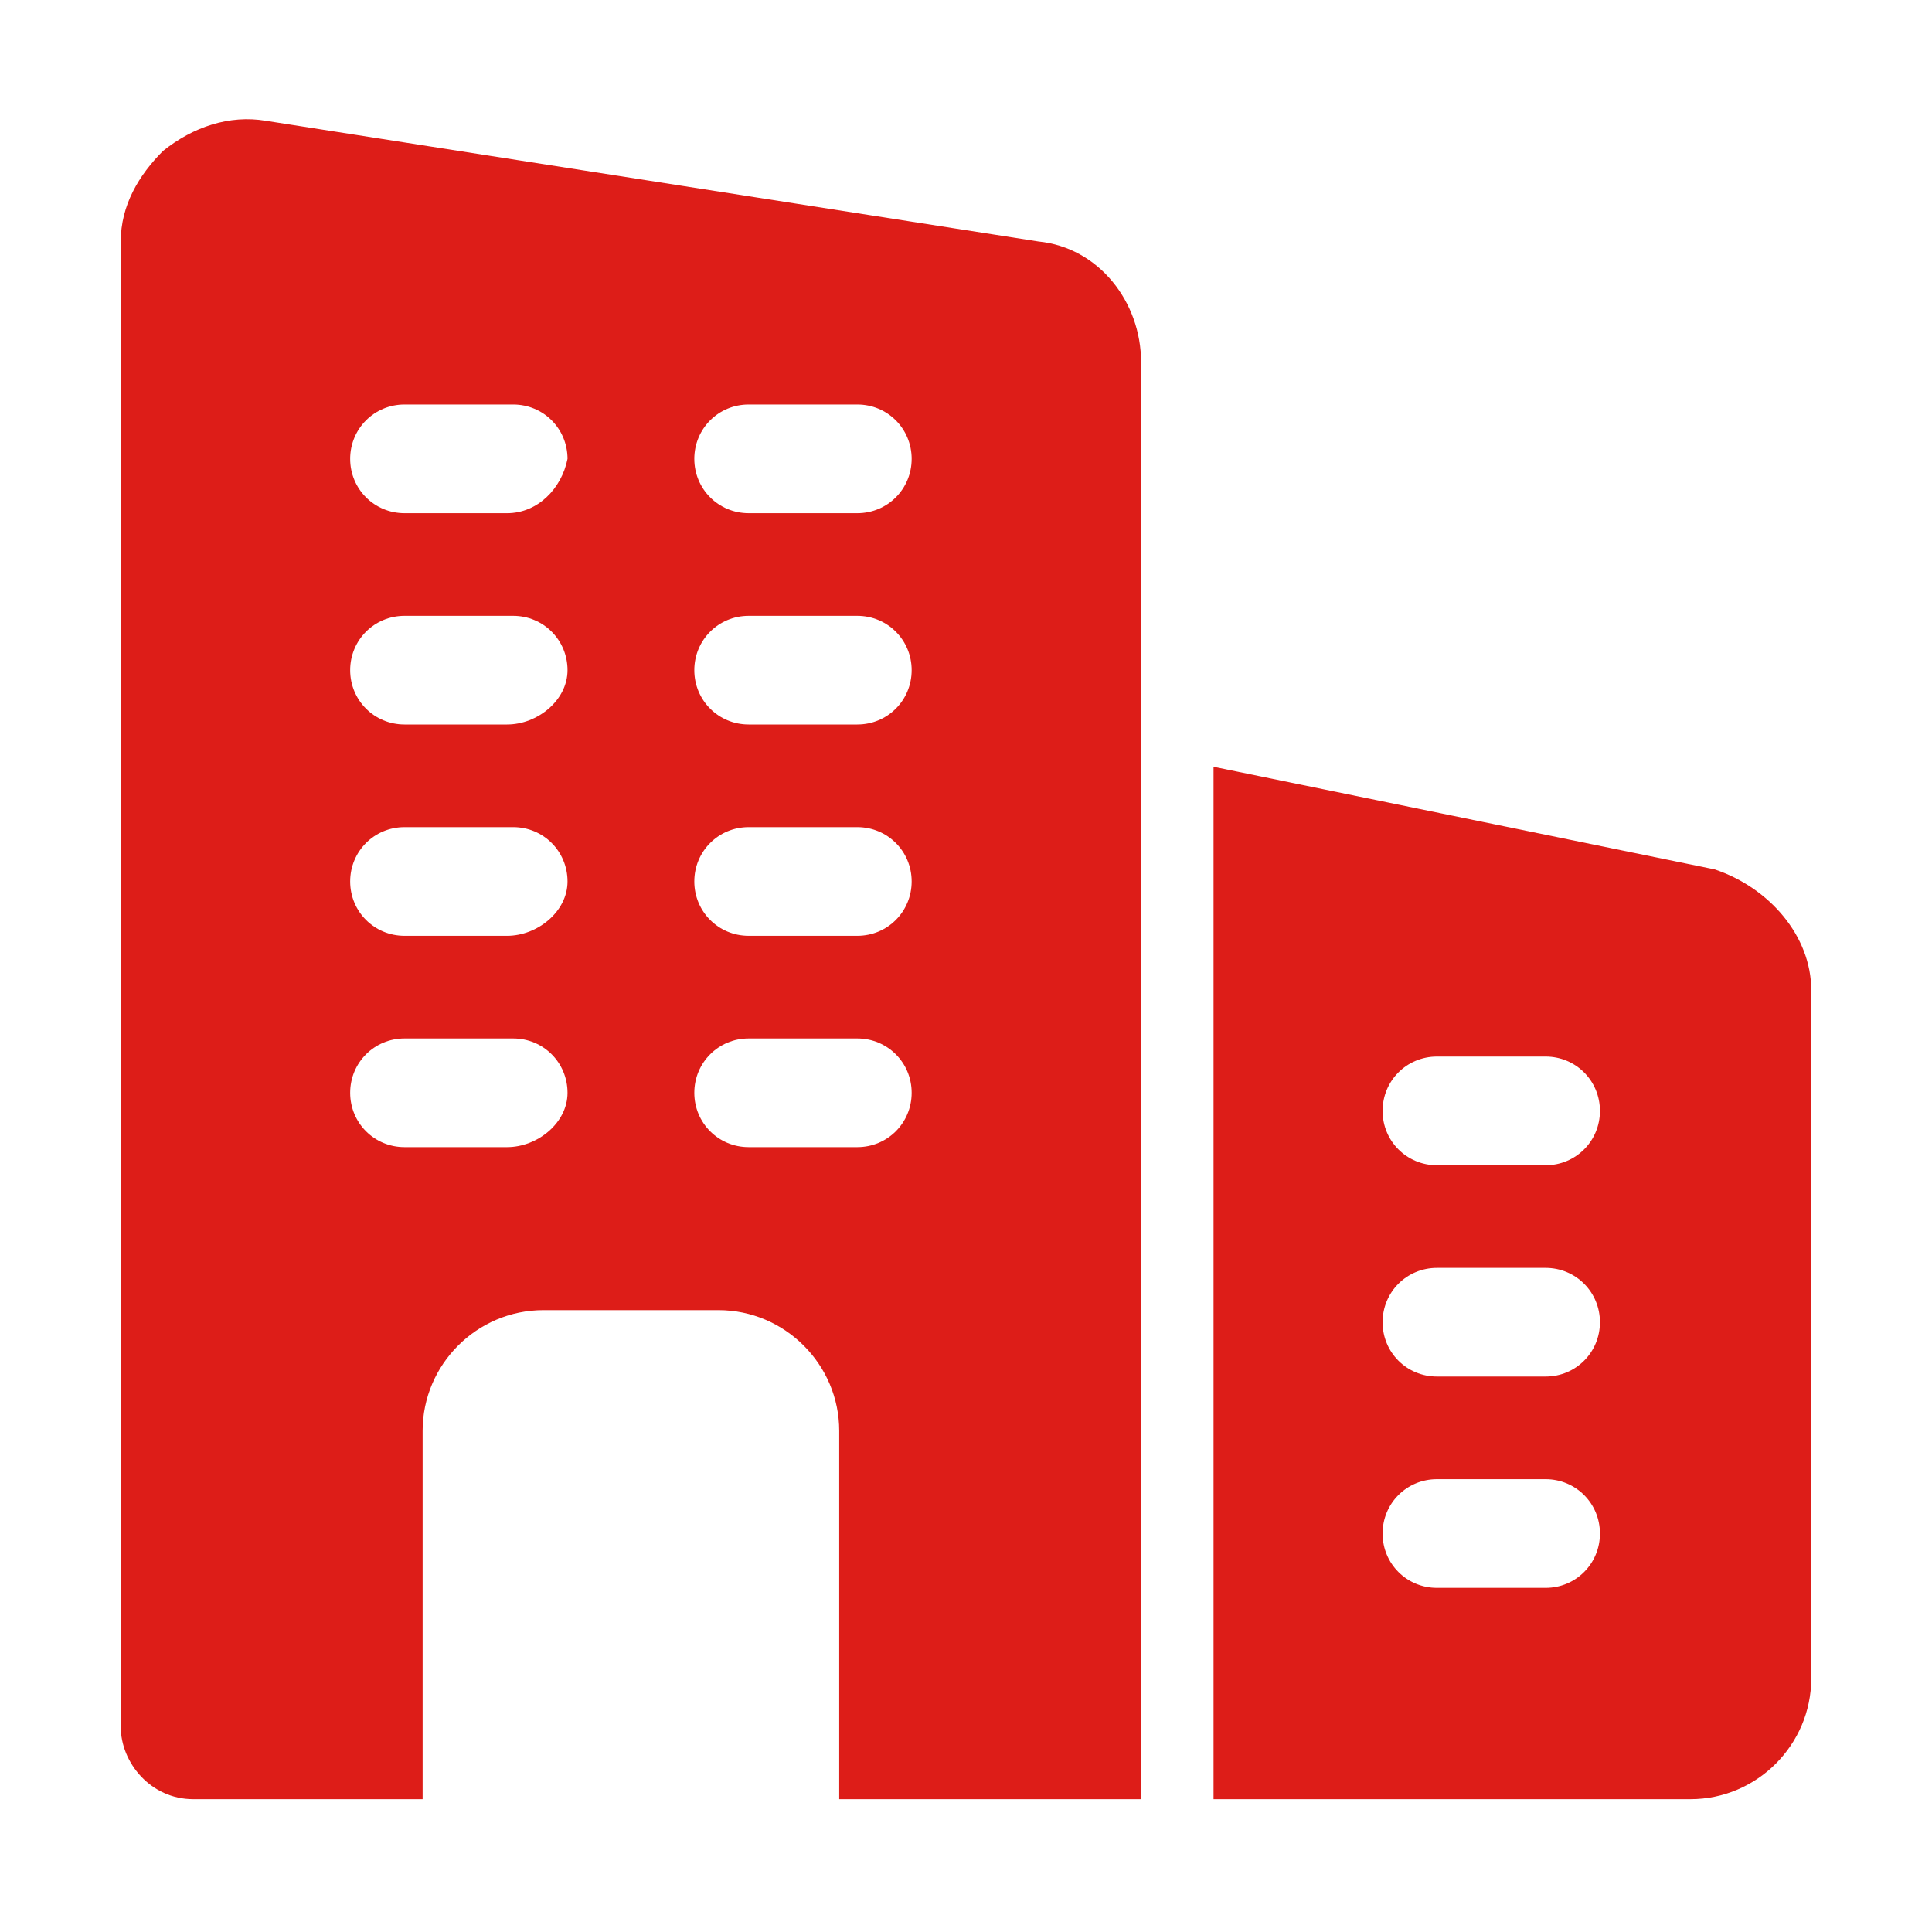
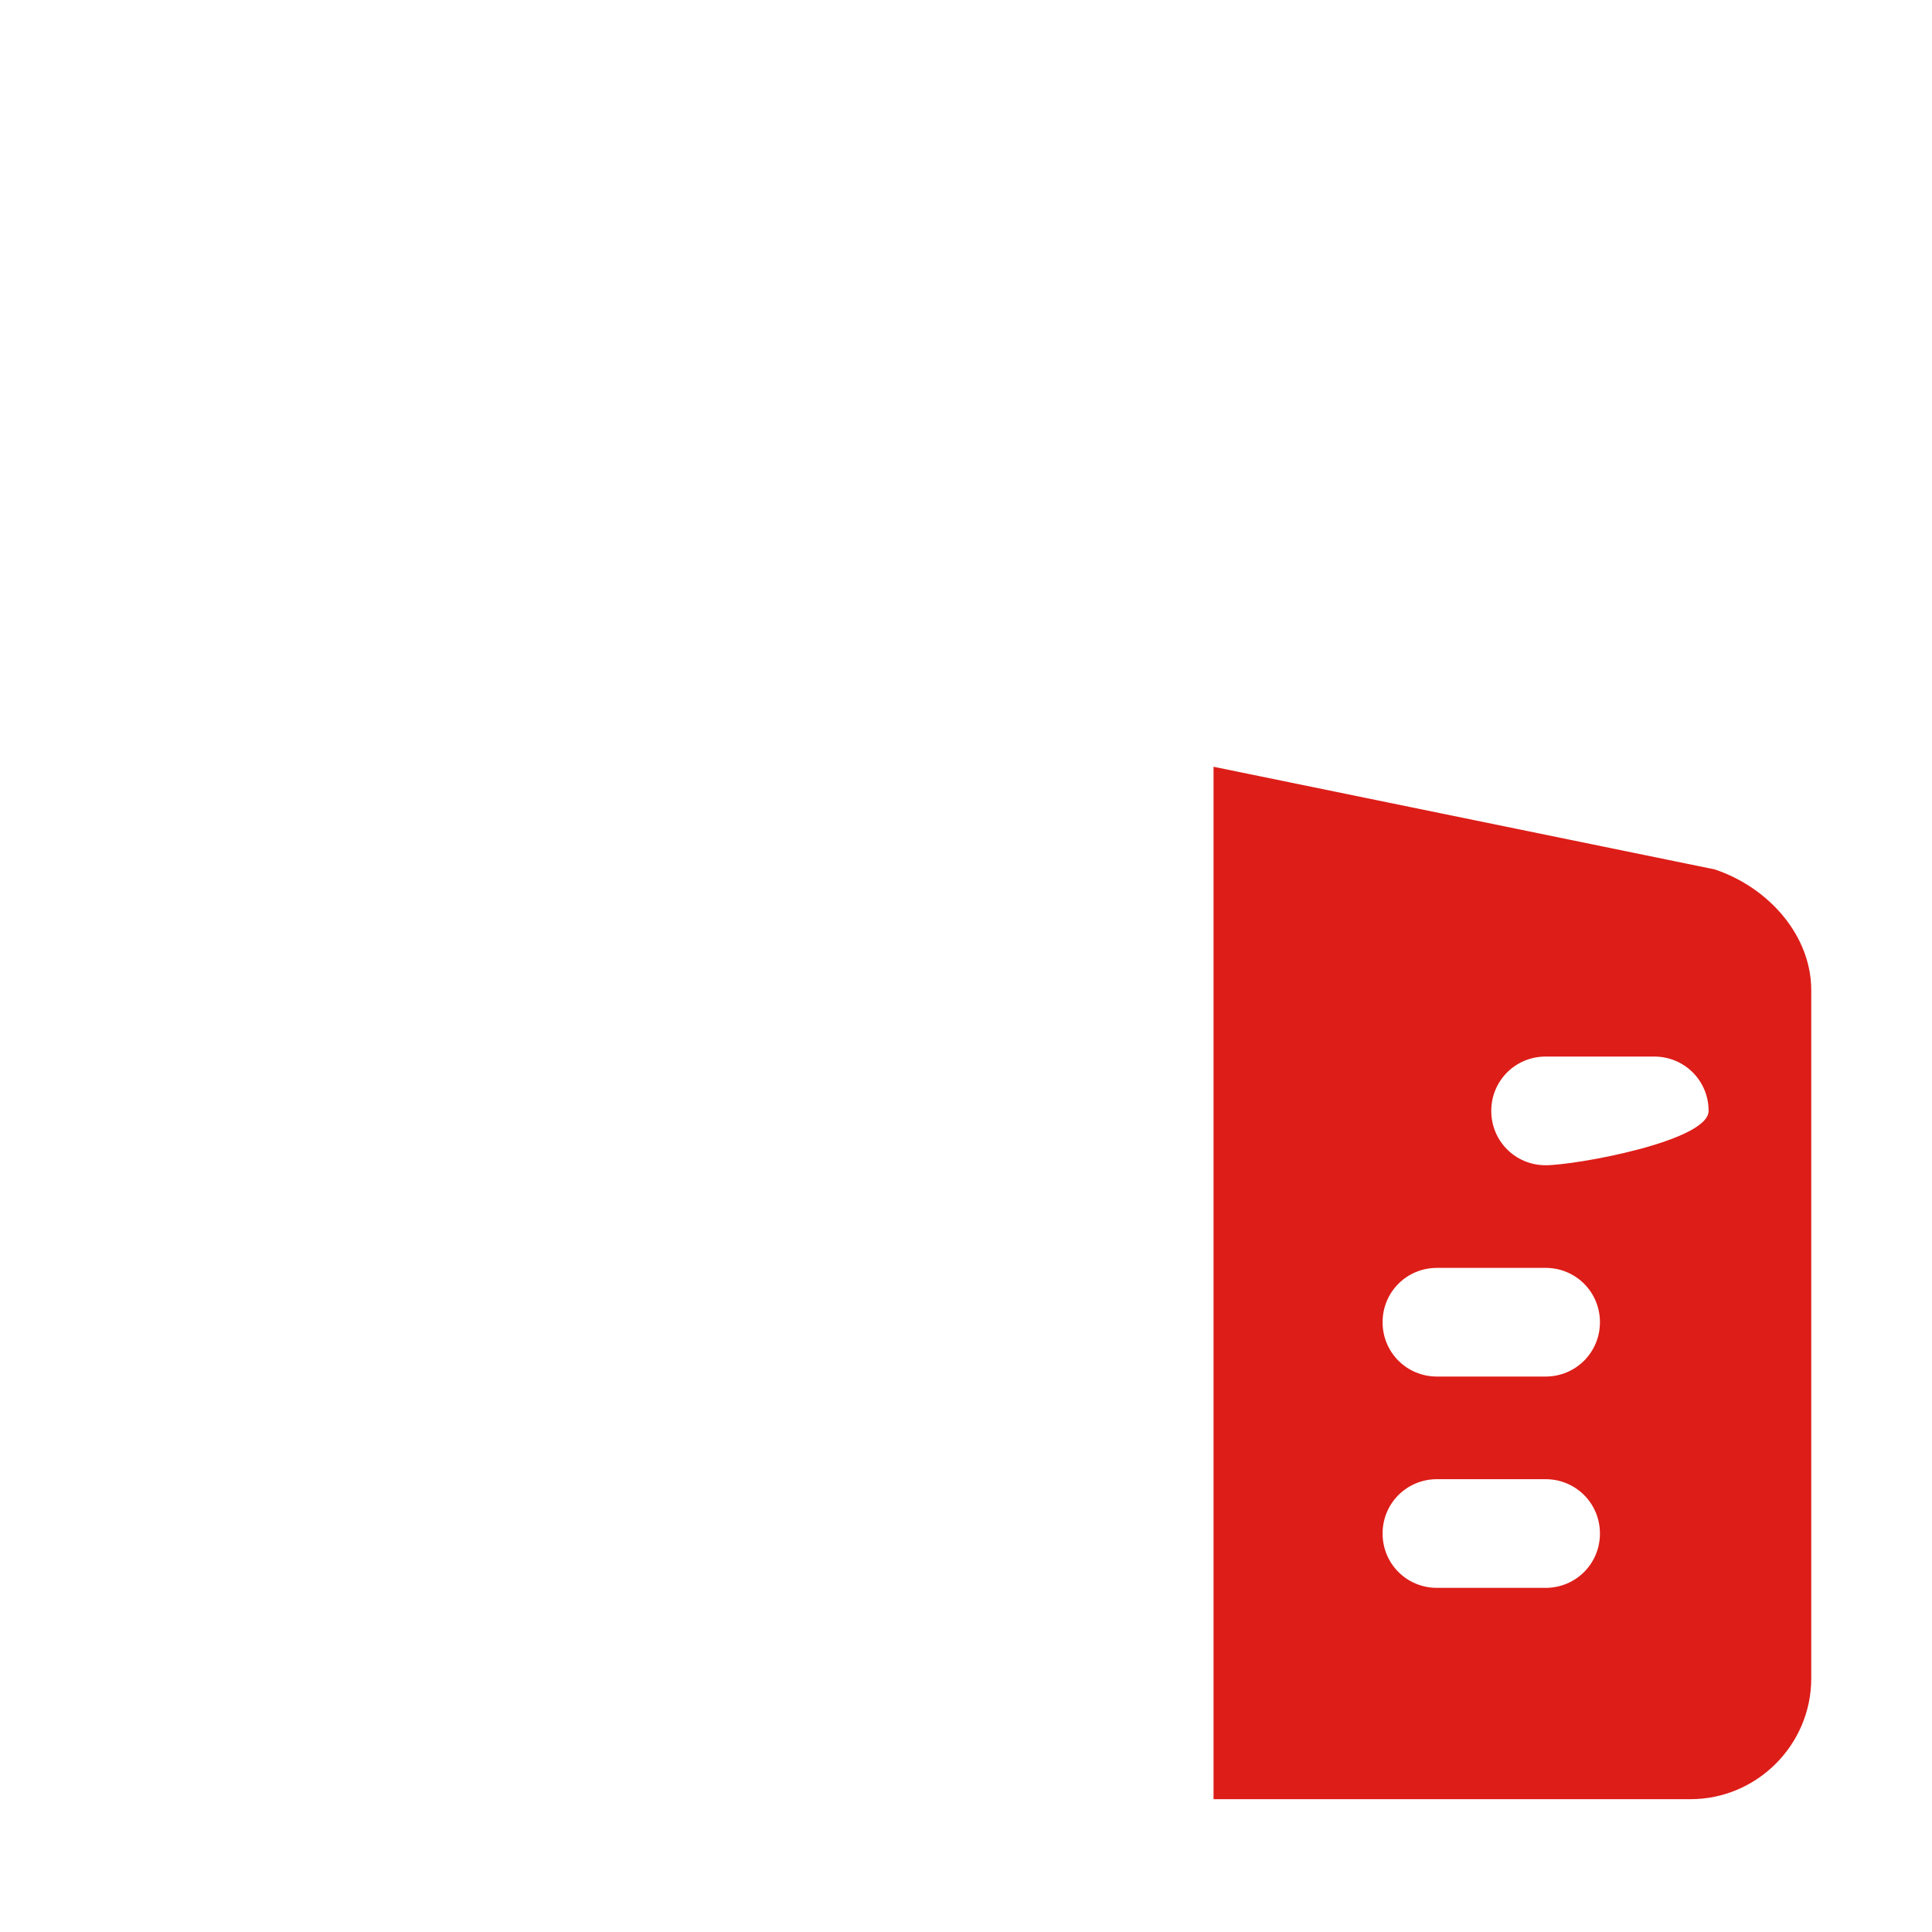
<svg xmlns="http://www.w3.org/2000/svg" version="1.1" id="Слой_1" x="0px" y="0px" viewBox="0 0 32 32" style="enable-background:new 0 0 32 32;" xml:space="preserve">
  <style type="text/css">
	.st0{fill:#DD1D18;}
</style>
-   <path class="st0" d="M17.2,4L4.4,2C3.8,1.9,3.2,2.1,2.7,2.5C2.3,2.9,2,3.4,2,4v24.6c0,0.6,0.5,1.2,1.2,1.2H7v-6.1c0-1.1,0.9-2,2-2  h2.9c1.1,0,2,0.9,2,2v6.1h5V6C18.9,5,18.2,4.1,17.2,4z M8.4,19H6.7c-0.5,0-0.9-0.4-0.9-0.9s0.4-0.9,0.9-0.9h1.8  c0.5,0,0.9,0.4,0.9,0.9S8.9,19,8.4,19z M8.4,15.5H6.7c-0.5,0-0.9-0.4-0.9-0.9s0.4-0.9,0.9-0.9h1.8c0.5,0,0.9,0.4,0.9,0.9  S8.9,15.5,8.4,15.5z M8.4,12H6.7c-0.5,0-0.9-0.4-0.9-0.9s0.4-0.9,0.9-0.9h1.8c0.5,0,0.9,0.4,0.9,0.9S8.9,12,8.4,12z M8.4,8.5H6.7  c-0.5,0-0.9-0.4-0.9-0.9c0-0.5,0.4-0.9,0.9-0.9h1.8c0.5,0,0.9,0.4,0.9,0.9C9.3,8.1,8.9,8.5,8.4,8.5z M14.2,19h-1.8  c-0.5,0-0.9-0.4-0.9-0.9s0.4-0.9,0.9-0.9h1.8c0.5,0,0.9,0.4,0.9,0.9S14.7,19,14.2,19z M14.2,15.5h-1.8c-0.5,0-0.9-0.4-0.9-0.9  s0.4-0.9,0.9-0.9h1.8c0.5,0,0.9,0.4,0.9,0.9S14.7,15.5,14.2,15.5z M14.2,12h-1.8c-0.5,0-0.9-0.4-0.9-0.9s0.4-0.9,0.9-0.9h1.8  c0.5,0,0.9,0.4,0.9,0.9S14.7,12,14.2,12z M14.2,8.5h-1.8c-0.5,0-0.9-0.4-0.9-0.9c0-0.5,0.4-0.9,0.9-0.9h1.8c0.5,0,0.9,0.4,0.9,0.9  C15.1,8.1,14.7,8.5,14.2,8.5z" />
-   <path class="st0" d="M28.4,14.4l-8.3-1.7v17.1H28c1.1,0,2-0.9,2-2V16.4C30,15.5,29.3,14.7,28.4,14.4z M25.6,26.3h-1.8  c-0.5,0-0.9-0.4-0.9-0.9s0.4-0.9,0.9-0.9h1.8c0.5,0,0.9,0.4,0.9,0.9S26.1,26.3,25.6,26.3z M25.6,22.8h-1.8c-0.5,0-0.9-0.4-0.9-0.9  s0.4-0.9,0.9-0.9h1.8c0.5,0,0.9,0.4,0.9,0.9S26.1,22.8,25.6,22.8z M25.6,19.3h-1.8c-0.5,0-0.9-0.4-0.9-0.9s0.4-0.9,0.9-0.9h1.8  c0.5,0,0.9,0.4,0.9,0.9S26.1,19.3,25.6,19.3z" />
+   <path class="st0" d="M28.4,14.4l-8.3-1.7v17.1H28c1.1,0,2-0.9,2-2V16.4C30,15.5,29.3,14.7,28.4,14.4z M25.6,26.3h-1.8  c-0.5,0-0.9-0.4-0.9-0.9s0.4-0.9,0.9-0.9h1.8c0.5,0,0.9,0.4,0.9,0.9S26.1,26.3,25.6,26.3z M25.6,22.8h-1.8c-0.5,0-0.9-0.4-0.9-0.9  s0.4-0.9,0.9-0.9h1.8c0.5,0,0.9,0.4,0.9,0.9S26.1,22.8,25.6,22.8z M25.6,19.3c-0.5,0-0.9-0.4-0.9-0.9s0.4-0.9,0.9-0.9h1.8  c0.5,0,0.9,0.4,0.9,0.9S26.1,19.3,25.6,19.3z" />
</svg>